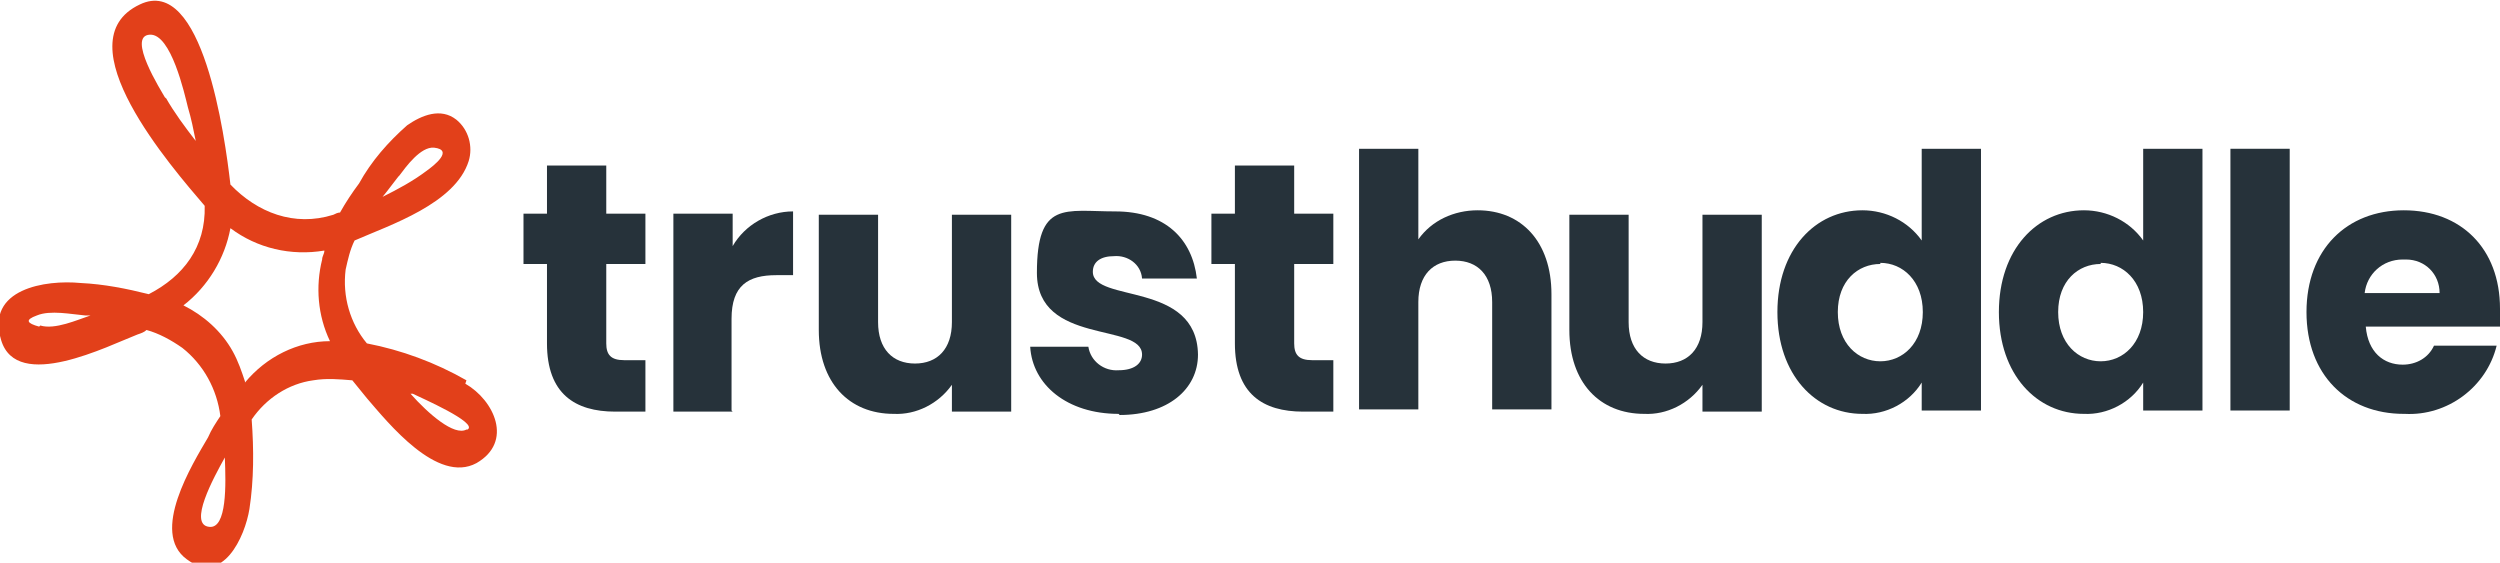
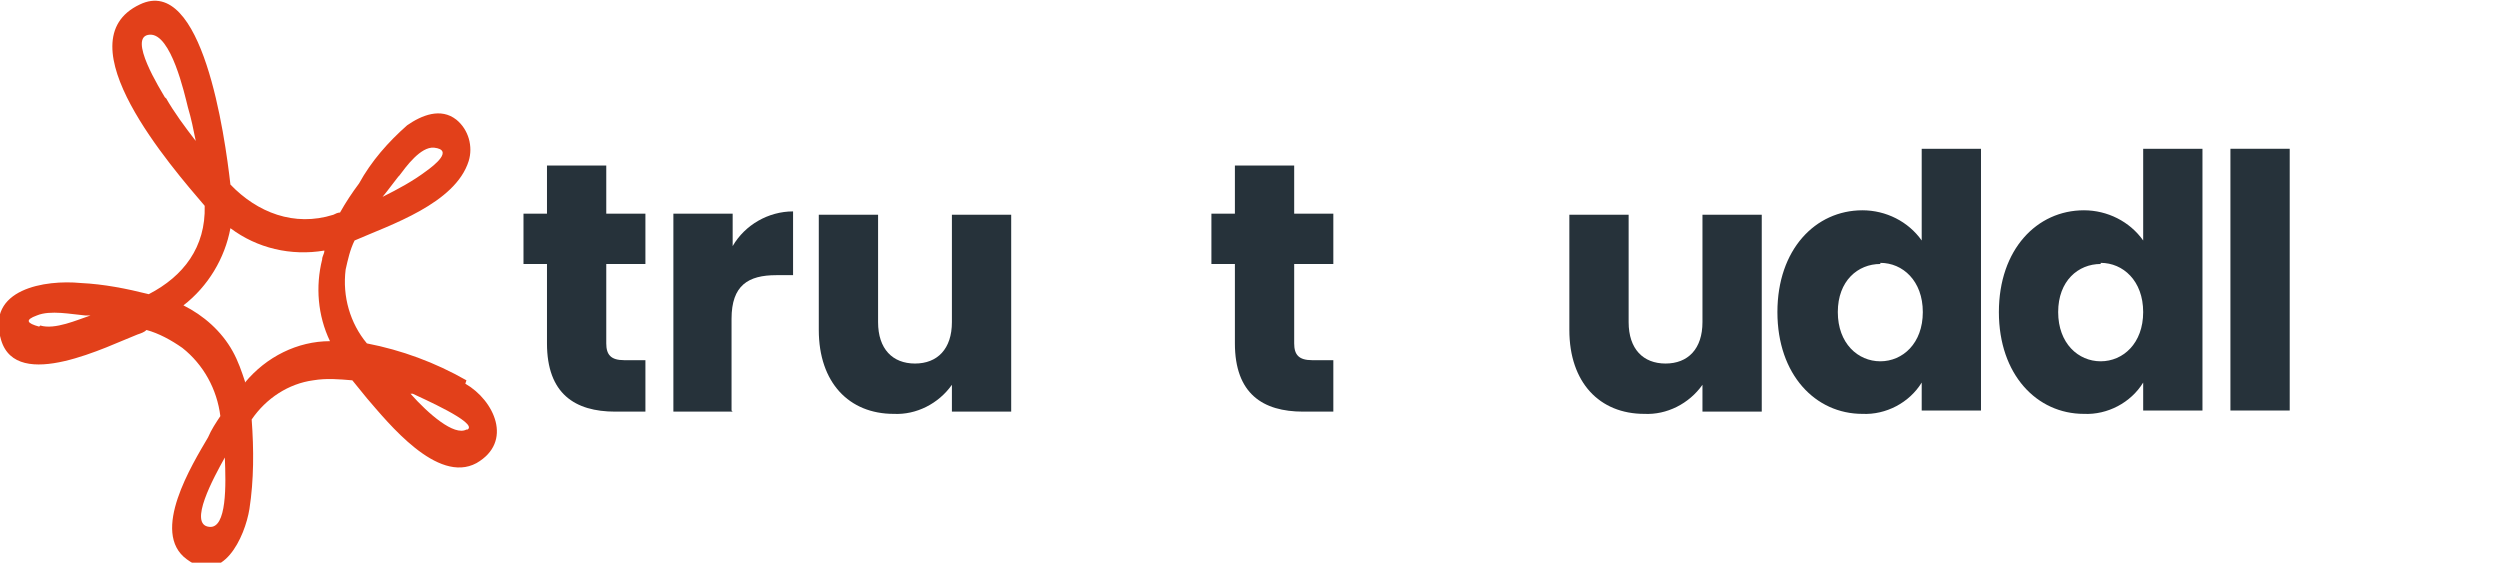
<svg xmlns="http://www.w3.org/2000/svg" id="trusthuddle-logo" version="1.1" viewBox="0 0 223.5 50.3">
  <defs>
    <style>
      .cls-1 {
        fill: #e2401a;
      }

      .cls-1, .cls-2 {
        stroke-width: 0px;
      }

      .cls-2 {
        fill: #26323a;
      }
    </style>
  </defs>
  <path id="Path_8281" data-name="Path 8281" class="cls-1" d="M41.7,34c-2.8-1.6-5.8-2.7-8.9-3.3-1.5-1.8-2.2-4.2-1.9-6.6.2-.9.4-1.8.8-2.6h0c3.2-1.4,9-3.3,10.2-7.1.4-1.3,0-2.8-1.1-3.7-1.4-1.1-3.1-.4-4.4.5-1.7,1.5-3.2,3.2-4.3,5.2-.6.8-1.2,1.7-1.7,2.6-.2,0-.4.1-.6.2-3.5,1.1-6.8-.2-9.2-2.7-.5-4.4-2.5-18.8-8.1-16.1-7,3.3,2.9,14.6,5.8,18,.1,3.7-1.9,6.3-5,7.9-2-.5-4-.9-6.1-1-3.1-.3-8.5.5-7.1,5.1,1.4,4.7,9.6.5,12.2-.5.3-.1.6-.2.8-.4,1.1.3,2.2.9,3.2,1.6,1.9,1.5,3.1,3.7,3.4,6.1-.4.6-.8,1.2-1.1,1.9-1.4,2.4-5.2,8.5-1.9,10.9,3.2,2.4,5.2-2,5.6-4.5.4-2.6.4-5.3.2-8,1.3-1.9,3.3-3.2,5.5-3.5,1.2-.2,2.3-.1,3.5,0,.4.5.9,1.1,1.3,1.6,1.9,2.2,6.3,7.7,9.8,5.8,3.3-1.9,1.6-5.6-1-7.1M35.7,15.7c.6-.8,1.9-2.6,3.1-2.5,1.8.2,0,1.6-.7,2.1-1.2.9-2.5,1.6-3.9,2.3.5-.6,1-1.3,1.4-1.8M14.8,8.8c-.4-.7-3.5-5.6-1.4-5.7,1.9-.1,3.1,5.3,3.4,6.5.3,1,.5,2,.7,3-1-1.3-1.9-2.5-2.7-3.9M3.5,29.2c-1.1-.3-1.3-.6-.2-1,1.2-.5,3.1-.1,4.3,0h.5c0,0,0,0,0,0-1.2.4-3.2,1.3-4.5.9M18.7,47.1c-1.9-.2.4-4.4,1.4-6.2.1,2.4.2,6.4-1.4,6.2M21.9,34.1c-.3-.9-.6-1.8-1.1-2.7-1-1.8-2.6-3.2-4.4-4.1,2.2-1.7,3.7-4.2,4.2-6.9,2.4,1.8,5.4,2.5,8.4,2,0,.3-.2.5-.2.8-.6,2.4-.4,5,.7,7.3-2.9,0-5.7,1.4-7.6,3.7M41.7,38.4c-1.1.6-3.4-1.4-5-3.2h.2c.6.3,5.9,2.6,4.9,3.2" />
  <path id="Path_8282" data-name="Path 8282" class="cls-2" d="M48.9,23.6h-2.1v-4.5h2.1v-4.3h5.3v4.3h3.5v4.5h-3.5v7.1c0,1,.4,1.5,1.6,1.5h1.9v4.6h-2.7c-3.6,0-6.1-1.6-6.1-6.1v-7Z" />
  <path id="Path_8283" data-name="Path 8283" class="cls-2" d="M65.5,36.8h-5.3v-17.7h5.3v2.9c1.1-1.9,3.2-3.1,5.4-3.1v5.7h-1.5c-2.5,0-4,.9-4,3.9v8.2Z" />
  <path id="Path_8284" data-name="Path 8284" class="cls-2" d="M90.4,36.8h-5.3v-2.4c-1.2,1.7-3.2,2.7-5.2,2.6-4,0-6.7-2.8-6.7-7.5v-10.3h5.3v9.6c0,2.4,1.3,3.7,3.3,3.7s3.3-1.3,3.3-3.7v-9.6h5.3v17.7Z" />
-   <path id="Path_8285" data-name="Path 8285" class="cls-2" d="M100,37c-4.6,0-7.7-2.6-7.9-6h5.2c.2,1.3,1.4,2.2,2.7,2.1,1.4,0,2.1-.6,2.1-1.4,0-2.9-9.4-.8-9.4-7.3s2.5-5.5,7-5.5,6.9,2.5,7.3,6h-4.9c-.1-1.3-1.3-2.1-2.5-2-1.2,0-1.9.5-1.9,1.4,0,2.8,9.3.8,9.4,7.4,0,3.1-2.7,5.4-7,5.4" />
  <path id="Path_8286" data-name="Path 8286" class="cls-2" d="M110.4,23.6h-2.1v-4.5h2.1v-4.3h5.3v4.3h3.5v4.5h-3.5v7.1c0,1,.4,1.5,1.6,1.5h1.9v4.6h-2.7c-3.6,0-6.1-1.6-6.1-6.1v-7Z" />
-   <path id="Path_8287" data-name="Path 8287" class="cls-2" d="M121.5,13.3h5.3v8.1c1.2-1.7,3.2-2.6,5.3-2.6,3.9,0,6.6,2.8,6.6,7.5v10.3h-5.3v-9.6c0-2.4-1.3-3.7-3.3-3.7s-3.3,1.3-3.3,3.7v9.6h-5.3V13.3Z" />
  <path id="Path_8288" data-name="Path 8288" class="cls-2" d="M157.5,36.8h-5.3v-2.4c-1.2,1.7-3.2,2.7-5.2,2.6-4,0-6.7-2.8-6.7-7.5v-10.3h5.3v9.6c0,2.4,1.3,3.7,3.3,3.7s3.3-1.3,3.3-3.7v-9.6h5.3v17.7Z" />
  <path id="Path_8289" data-name="Path 8289" class="cls-2" d="M166.5,18.8c2.1,0,4.1,1,5.3,2.7v-8.2h5.3v23.4h-5.3v-2.5c-1.1,1.8-3.2,2.9-5.3,2.8-4.2,0-7.6-3.5-7.6-9.1s3.4-9.1,7.6-9.1M168.1,23.6c-2,0-3.8,1.5-3.8,4.3s1.8,4.4,3.8,4.4,3.8-1.6,3.8-4.4-1.8-4.4-3.8-4.4" />
  <path id="Path_8290" data-name="Path 8290" class="cls-2" d="M186.3,18.8c2.1,0,4.1,1,5.3,2.7v-8.2h5.3v23.4h-5.3v-2.5c-1.1,1.8-3.2,2.9-5.3,2.8-4.2,0-7.6-3.5-7.6-9.1s3.4-9.1,7.6-9.1M187.8,23.6c-2,0-3.8,1.5-3.8,4.3s1.8,4.4,3.8,4.4,3.8-1.6,3.8-4.4-1.8-4.4-3.8-4.4" />
  <rect id="Rectangle_14977" data-name="Rectangle 14977" class="cls-2" x="199.4" y="13.3" width="5.3" height="23.4" />
-   <path id="Path_8291" data-name="Path 8291" class="cls-2" d="M214.9,37c-5.1,0-8.7-3.5-8.7-9.1s3.6-9.1,8.7-9.1,8.6,3.4,8.6,8.8c0,.5,0,1.1,0,1.6h-12c.2,2.3,1.6,3.4,3.3,3.4,1.2,0,2.3-.6,2.8-1.7h5.6c-.9,3.7-4.4,6.3-8.2,6.1M211.5,26.2h6.6c0-1.7-1.3-3-3-3,0,0-.2,0-.3,0-1.8,0-3.2,1.3-3.4,3" />
</svg>